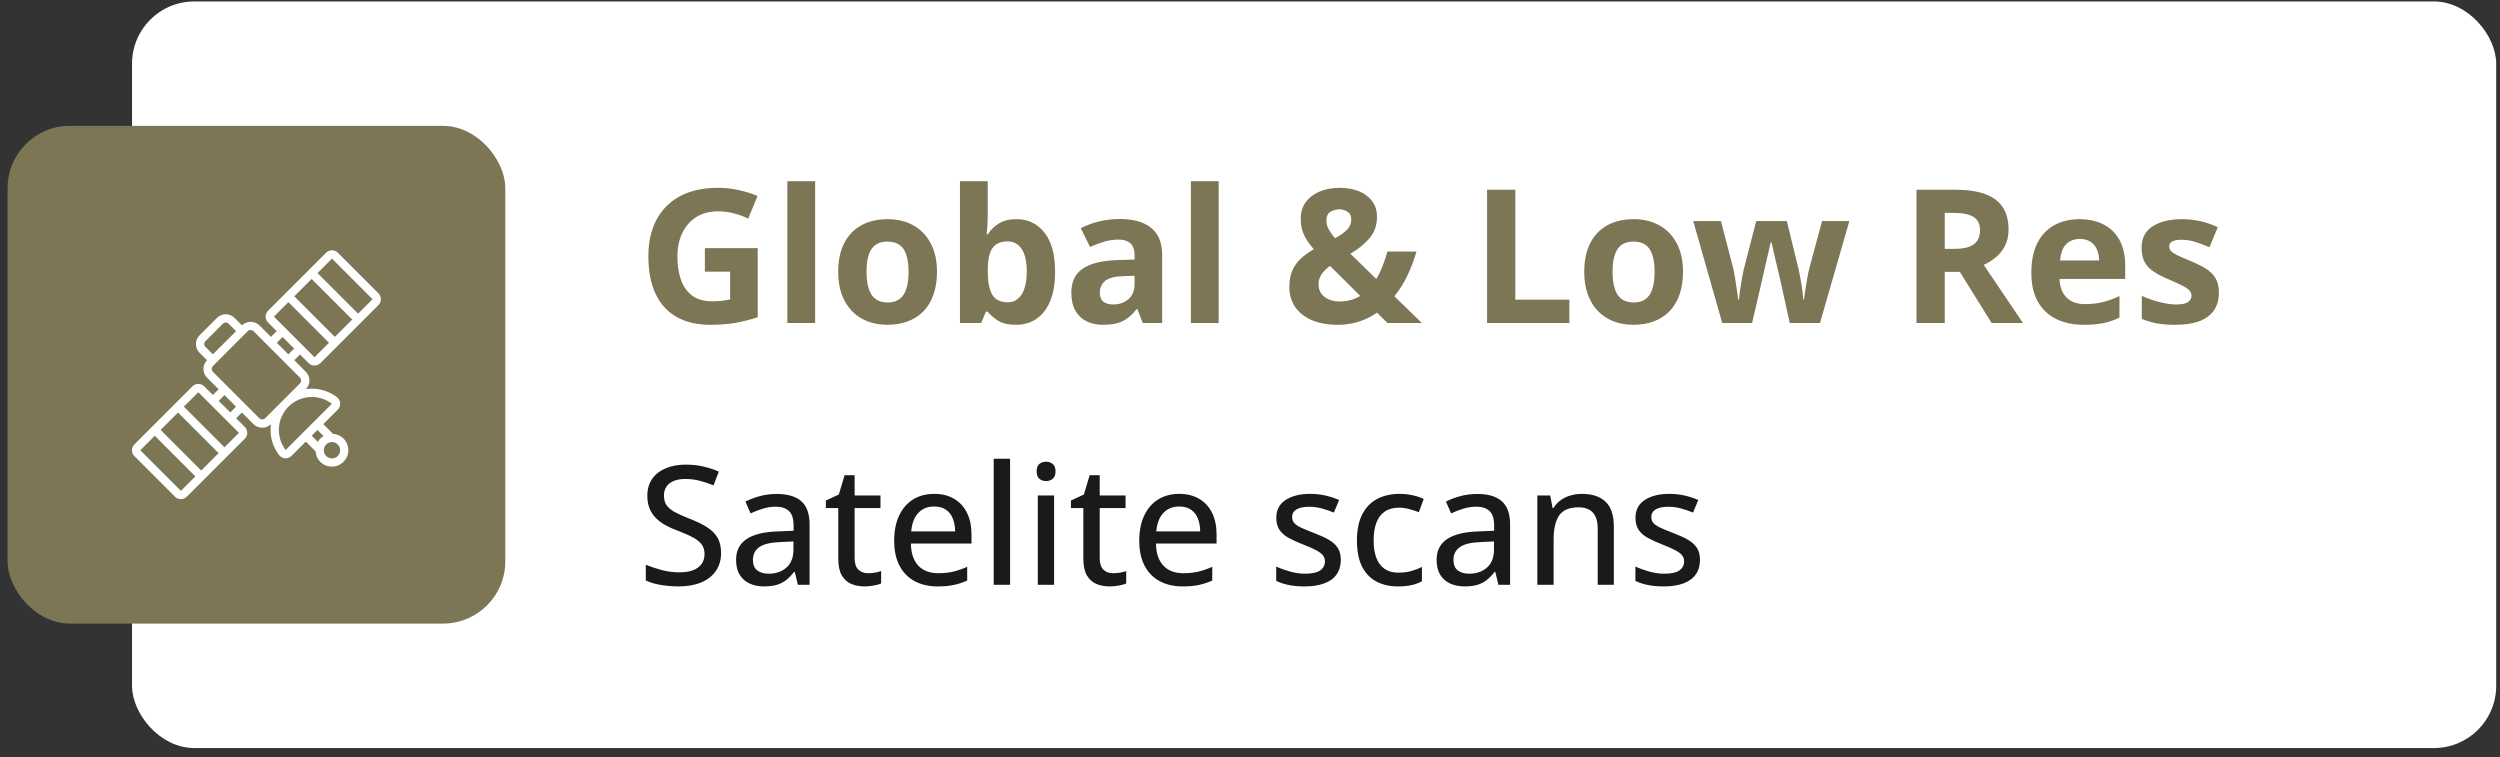
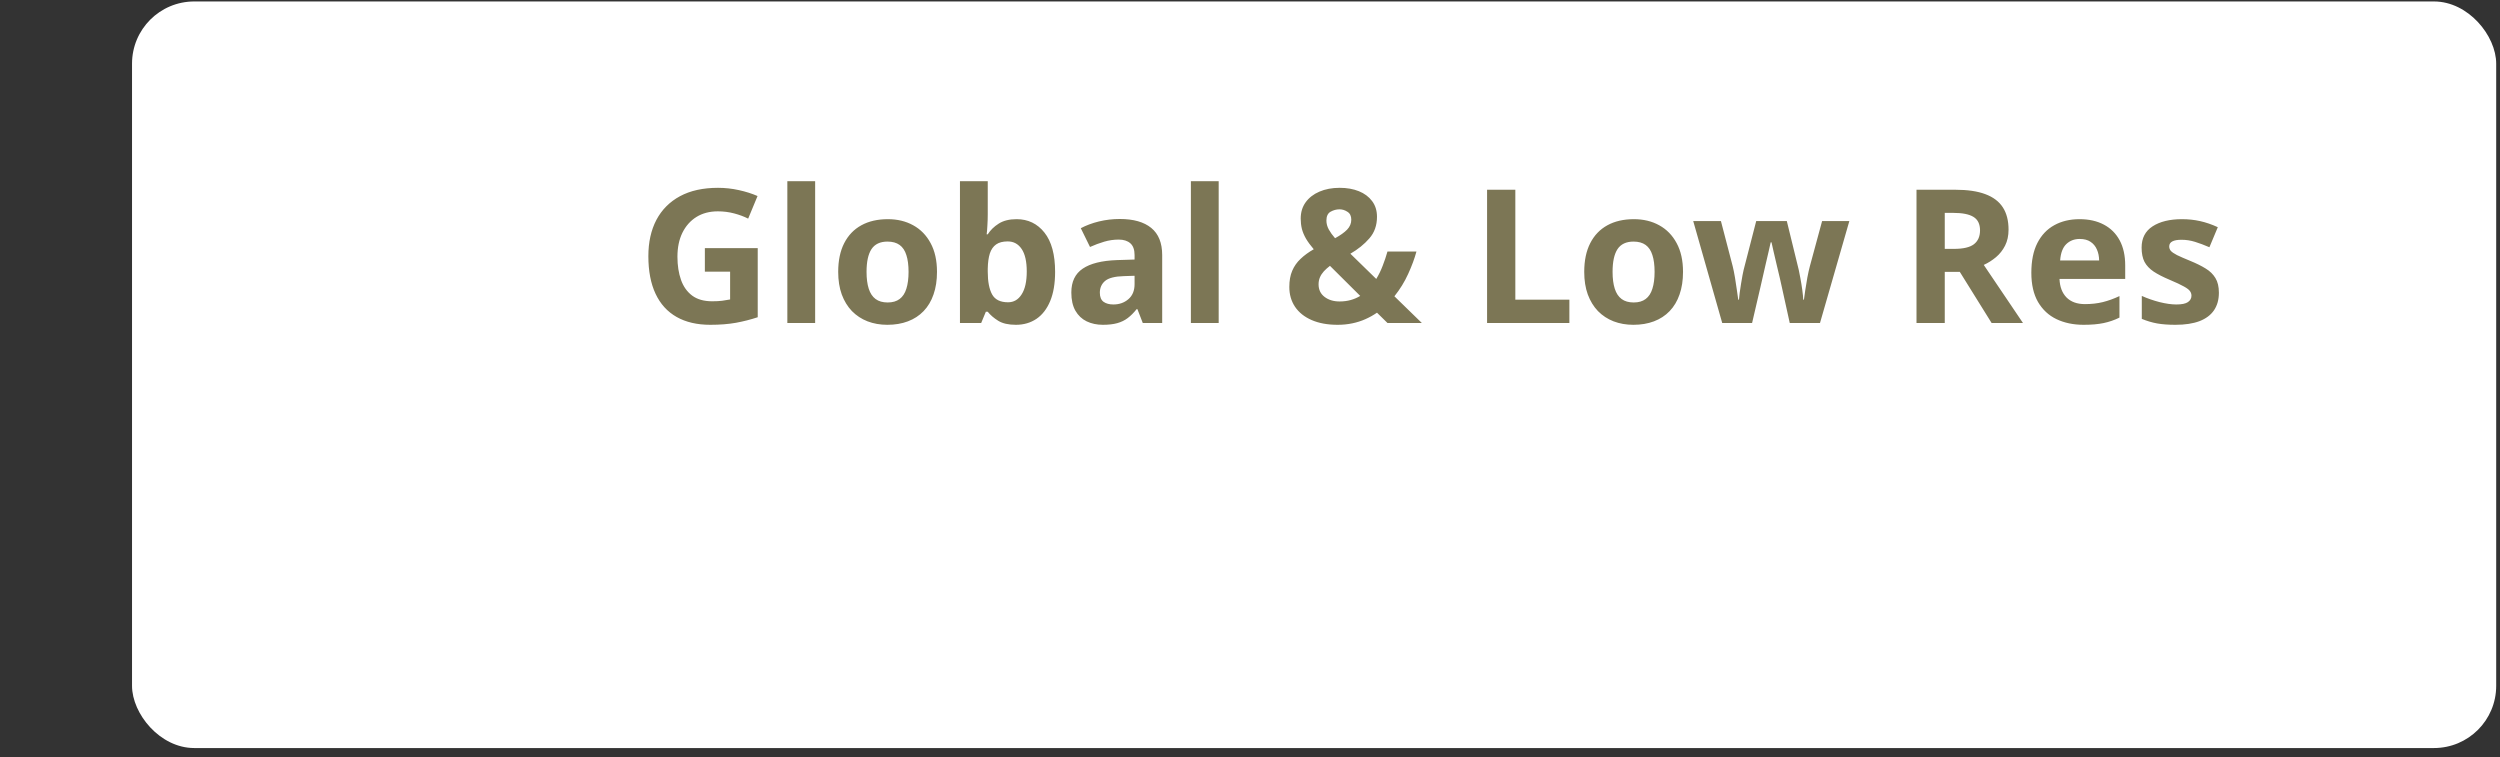
<svg xmlns="http://www.w3.org/2000/svg" width="241" height="73" viewBox="0 0 241 73" fill="none">
  <rect x="0" y="0" width="241" height="73" fill="#333333" stroke="none" />
  <rect x="240.633" y="72.111" width="227.905" height="71.97" rx="5.997" transform="rotate(-180 240.633 72.111)" fill="white" />
-   <rect x="48.711" y="60.113" width="47.98" height="47.98" rx="5.997" transform="rotate(-180 48.711 60.113)" fill="#7C7655" />
  <g clip-path="url(#clip0_350_6001)">
-     <path d="M25.84 31.089C25.69 30.939 25.605 30.735 25.605 30.523C25.605 30.311 25.69 30.108 25.84 29.958L31.435 24.363C31.585 24.213 31.788 24.129 32.001 24.129C32.213 24.129 32.416 24.213 32.566 24.363L36.481 28.278C36.631 28.428 36.715 28.631 36.715 28.843C36.715 29.055 36.631 29.259 36.481 29.409L30.886 35.004C30.736 35.154 30.532 35.238 30.32 35.238C30.108 35.238 29.905 35.154 29.755 35.004L28.918 34.169L28.366 34.724L29.477 35.836C29.699 36.057 29.825 36.355 29.829 36.668C29.832 36.981 29.713 37.283 29.497 37.509C30.023 37.432 30.559 37.462 31.073 37.597C31.588 37.732 32.069 37.97 32.489 38.296C32.578 38.366 32.651 38.454 32.703 38.554C32.755 38.654 32.786 38.764 32.793 38.877C32.799 38.99 32.782 39.103 32.742 39.209C32.702 39.314 32.64 39.41 32.56 39.49L31.166 40.885L32.109 41.828C32.491 41.851 32.852 42.012 33.123 42.281C33.416 42.58 33.58 42.982 33.578 43.401C33.576 43.819 33.409 44.22 33.113 44.516C32.817 44.812 32.416 44.98 31.997 44.981C31.579 44.983 31.176 44.82 30.878 44.527C30.608 44.255 30.447 43.895 30.424 43.513L29.48 42.569L28.103 43.947C28.029 44.021 27.941 44.08 27.843 44.12C27.746 44.161 27.642 44.181 27.537 44.181H27.487C27.375 44.174 27.265 44.144 27.166 44.092C27.066 44.039 26.979 43.966 26.91 43.878C26.584 43.458 26.345 42.977 26.209 42.463C26.074 41.949 26.043 41.413 26.119 40.886C25.894 41.109 25.59 41.233 25.273 41.232C24.957 41.231 24.654 41.105 24.43 40.881L23.318 39.769L22.763 40.324L23.601 41.159C23.75 41.309 23.835 41.512 23.835 41.724C23.835 41.936 23.75 42.14 23.601 42.29L18.003 47.884C17.853 48.034 17.649 48.118 17.438 48.118C17.225 48.118 17.022 48.034 16.872 47.884L12.957 43.97C12.807 43.82 12.723 43.616 12.723 43.404C12.723 43.192 12.807 42.989 12.957 42.839L18.554 37.243C18.704 37.093 18.907 37.009 19.12 37.009C19.332 37.009 19.535 37.093 19.685 37.243L20.52 38.078L21.074 37.523L19.963 36.412C19.74 36.188 19.614 35.885 19.612 35.569C19.611 35.254 19.734 34.95 19.955 34.724L19.239 34.008C19.016 33.784 18.89 33.481 18.89 33.165C18.89 32.849 19.016 32.546 19.239 32.322L20.918 30.643C21.142 30.42 21.445 30.294 21.761 30.294C22.077 30.294 22.38 30.42 22.604 30.643L23.321 31.359C23.55 31.144 23.852 31.026 24.166 31.027C24.48 31.029 24.781 31.15 25.008 31.366L26.12 32.478L26.675 31.925L25.84 31.089ZM28.366 28.563L32.281 32.478L33.956 30.803L30.04 26.888L28.366 28.563ZM32.001 24.928L30.606 26.323L34.521 30.238L35.915 28.843L32.001 24.928ZM30.321 34.438L31.715 33.045L27.799 29.127L26.404 30.521L30.321 34.438ZM31.443 43.961C31.553 44.071 31.694 44.145 31.846 44.176C31.999 44.206 32.158 44.191 32.301 44.131C32.446 44.071 32.569 43.97 32.655 43.841C32.742 43.711 32.788 43.559 32.788 43.403C32.788 43.247 32.742 43.095 32.655 42.965C32.569 42.836 32.446 42.735 32.301 42.675C32.158 42.615 31.999 42.6 31.846 42.63C31.694 42.66 31.553 42.735 31.443 42.845C31.296 42.993 31.213 43.194 31.213 43.403C31.213 43.612 31.296 43.812 31.443 43.961ZM30.639 42.597C30.768 42.363 30.96 42.171 31.194 42.041L30.6 41.448L30.046 42.002L30.639 42.597ZM27.538 43.38L31.994 38.925C31.382 38.455 30.621 38.224 29.851 38.275C29.082 38.325 28.357 38.654 27.812 39.199C27.267 39.744 26.938 40.469 26.888 41.238C26.837 42.008 27.069 42.769 27.538 43.381V43.38ZM21.074 43.683L17.16 39.768L15.484 41.444L19.399 45.36L21.074 43.683ZM17.439 47.319L18.834 45.924L14.919 42.01L13.525 43.404L17.439 47.319ZM19.119 37.809L17.723 39.202L21.641 43.121L23.036 41.726L19.119 37.809ZM21.085 38.643L22.201 39.759L22.754 39.202L21.641 38.089L21.085 38.643ZM22.039 31.206C22.003 31.169 21.959 31.14 21.912 31.121C21.864 31.101 21.813 31.091 21.762 31.091C21.71 31.091 21.659 31.101 21.611 31.121C21.564 31.14 21.521 31.169 21.484 31.206L19.805 32.885C19.731 32.959 19.69 33.059 19.69 33.163C19.69 33.267 19.731 33.366 19.805 33.44L20.521 34.156L22.754 31.925L22.039 31.206ZM24.443 31.93C24.368 31.855 24.266 31.813 24.16 31.813C24.054 31.813 23.953 31.855 23.878 31.93L20.528 35.28C20.491 35.316 20.461 35.361 20.441 35.409C20.421 35.457 20.411 35.51 20.411 35.562C20.411 35.668 20.453 35.77 20.528 35.845L24.997 40.316C25.073 40.388 25.174 40.429 25.28 40.429C25.385 40.429 25.486 40.388 25.562 40.316L28.912 36.966C28.949 36.929 28.979 36.885 28.999 36.837C29.019 36.788 29.029 36.736 29.029 36.684C29.029 36.578 28.986 36.476 28.912 36.401L24.443 31.93ZM26.686 33.045L27.799 34.158L28.355 33.605L27.239 32.489L26.686 33.045Z" fill="white" />
-   </g>
+     </g>
  <path d="M67.949 23.922H73.045V30.581C72.371 30.804 71.671 30.983 70.945 31.117C70.219 31.246 69.396 31.311 68.477 31.311C67.2 31.311 66.116 31.059 65.226 30.555C64.336 30.051 63.659 29.307 63.197 28.323C62.734 27.34 62.502 26.13 62.502 24.695C62.502 23.348 62.76 22.183 63.276 21.198C63.797 20.215 64.555 19.453 65.551 18.914C66.553 18.375 67.774 18.106 69.215 18.106C69.894 18.106 70.565 18.179 71.226 18.326C71.888 18.472 72.489 18.662 73.027 18.897L72.123 21.076C71.73 20.876 71.282 20.709 70.778 20.575C70.275 20.44 69.748 20.373 69.197 20.373C68.406 20.373 67.718 20.554 67.132 20.917C66.553 21.28 66.102 21.79 65.779 22.446C65.463 23.096 65.305 23.863 65.305 24.748C65.305 25.585 65.419 26.329 65.648 26.979C65.876 27.623 66.236 28.13 66.728 28.499C67.22 28.862 67.862 29.044 68.652 29.044C69.039 29.044 69.364 29.026 69.627 28.991C69.897 28.95 70.149 28.909 70.383 28.868V26.189H67.949V23.922ZM78.58 31.135H75.9V17.465H78.58V31.135ZM90.326 26.206C90.326 27.026 90.215 27.752 89.992 28.385C89.775 29.017 89.456 29.553 89.034 29.993C88.618 30.426 88.115 30.754 87.523 30.977C86.938 31.199 86.276 31.311 85.538 31.311C84.847 31.311 84.211 31.199 83.631 30.977C83.057 30.754 82.557 30.426 82.129 29.993C81.707 29.553 81.379 29.017 81.145 28.385C80.917 27.752 80.802 27.026 80.802 26.206C80.802 25.117 80.996 24.194 81.382 23.439C81.769 22.683 82.319 22.109 83.034 21.717C83.749 21.324 84.601 21.128 85.591 21.128C86.51 21.128 87.324 21.324 88.033 21.717C88.747 22.109 89.307 22.683 89.711 23.439C90.121 24.194 90.326 25.117 90.326 26.206ZM83.535 26.206C83.535 26.85 83.605 27.392 83.746 27.831C83.886 28.271 84.106 28.602 84.404 28.824C84.703 29.047 85.093 29.158 85.573 29.158C86.047 29.158 86.431 29.047 86.724 28.824C87.022 28.602 87.239 28.271 87.374 27.831C87.514 27.392 87.585 26.85 87.585 26.206C87.585 25.556 87.514 25.017 87.374 24.59C87.239 24.156 87.022 23.831 86.724 23.614C86.425 23.398 86.036 23.289 85.555 23.289C84.847 23.289 84.331 23.532 84.009 24.019C83.693 24.505 83.535 25.234 83.535 26.206ZM95.219 17.465V20.645C95.219 21.014 95.208 21.38 95.184 21.743C95.167 22.106 95.143 22.387 95.114 22.587H95.219C95.477 22.183 95.828 21.84 96.273 21.559C96.719 21.272 97.296 21.128 98.004 21.128C99.105 21.128 99.999 21.559 100.684 22.42C101.369 23.281 101.712 24.543 101.712 26.206C101.712 27.325 101.554 28.265 101.237 29.026C100.921 29.782 100.479 30.353 99.911 30.739C99.343 31.12 98.684 31.311 97.934 31.311C97.214 31.311 96.645 31.182 96.23 30.924C95.814 30.666 95.477 30.376 95.219 30.054H95.035L94.587 31.135H92.54V17.465H95.219ZM97.143 23.272C96.675 23.272 96.303 23.369 96.028 23.562C95.752 23.755 95.55 24.045 95.421 24.431C95.298 24.818 95.231 25.307 95.219 25.899V26.189C95.219 27.143 95.36 27.875 95.641 28.385C95.922 28.889 96.435 29.14 97.178 29.14C97.729 29.14 98.165 28.886 98.487 28.376C98.816 27.867 98.979 27.132 98.979 26.171C98.979 25.21 98.816 24.487 98.487 24.001C98.159 23.515 97.711 23.272 97.143 23.272ZM107.949 21.111C109.267 21.111 110.277 21.398 110.98 21.972C111.683 22.546 112.035 23.418 112.035 24.59V31.135H110.163L109.645 29.799H109.575C109.293 30.151 109.007 30.438 108.714 30.66C108.421 30.883 108.084 31.047 107.703 31.152C107.323 31.258 106.86 31.311 106.315 31.311C105.735 31.311 105.214 31.199 104.751 30.977C104.295 30.754 103.934 30.414 103.671 29.957C103.407 29.495 103.276 28.909 103.276 28.2C103.276 27.158 103.642 26.391 104.374 25.899C105.106 25.401 106.204 25.126 107.668 25.073L109.373 25.02V24.59C109.373 24.074 109.238 23.697 108.968 23.456C108.699 23.216 108.324 23.096 107.844 23.096C107.369 23.096 106.904 23.163 106.447 23.298C105.99 23.433 105.533 23.603 105.077 23.808L104.189 21.998C104.71 21.723 105.293 21.506 105.937 21.348C106.588 21.19 107.258 21.111 107.949 21.111ZM109.373 26.584L108.336 26.619C107.469 26.642 106.866 26.798 106.526 27.085C106.192 27.372 106.025 27.75 106.025 28.218C106.025 28.628 106.145 28.921 106.386 29.097C106.626 29.266 106.939 29.351 107.326 29.351C107.9 29.351 108.383 29.181 108.775 28.842C109.173 28.502 109.373 28.019 109.373 27.392V26.584ZM117.481 31.135H114.802V17.465H117.481V31.135ZM129.148 18.106C129.84 18.106 130.455 18.214 130.993 18.431C131.532 18.648 131.957 18.964 132.267 19.38C132.584 19.796 132.742 20.302 132.742 20.9C132.742 21.726 132.496 22.42 132.004 22.982C131.518 23.544 130.908 24.036 130.176 24.458L132.671 26.891C132.917 26.487 133.125 26.06 133.295 25.609C133.471 25.158 133.623 24.704 133.752 24.247H136.546C136.364 24.921 136.098 25.641 135.746 26.408C135.401 27.17 134.959 27.887 134.42 28.561L137.064 31.135H133.752L132.742 30.142C132.396 30.382 132.024 30.59 131.626 30.766C131.234 30.942 130.812 31.076 130.361 31.17C129.916 31.264 129.444 31.311 128.946 31.311C127.974 31.311 127.14 31.158 126.443 30.854C125.746 30.549 125.213 30.124 124.844 29.58C124.475 29.029 124.29 28.391 124.29 27.665C124.29 27.055 124.384 26.534 124.571 26.101C124.759 25.662 125.028 25.278 125.38 24.95C125.731 24.616 126.153 24.308 126.645 24.027C126.334 23.664 126.085 23.325 125.898 23.008C125.716 22.692 125.585 22.379 125.503 22.068C125.426 21.752 125.388 21.421 125.388 21.076C125.388 20.466 125.546 19.942 125.863 19.503C126.185 19.058 126.627 18.715 127.189 18.475C127.757 18.229 128.411 18.106 129.148 18.106ZM128.208 25.626C127.986 25.796 127.79 25.972 127.62 26.153C127.456 26.335 127.33 26.528 127.242 26.733C127.154 26.938 127.11 27.164 127.11 27.41C127.11 27.925 127.304 28.329 127.69 28.622C128.077 28.915 128.557 29.061 129.131 29.061C129.517 29.061 129.878 29.015 130.212 28.921C130.545 28.827 130.85 28.695 131.125 28.526L128.208 25.626ZM129.131 20.179C128.832 20.179 128.545 20.256 128.27 20.408C128.001 20.56 127.866 20.844 127.866 21.26C127.866 21.553 127.942 21.84 128.094 22.121C128.247 22.396 128.449 22.677 128.7 22.964C129.204 22.689 129.591 22.414 129.86 22.139C130.13 21.857 130.264 21.538 130.264 21.181C130.264 20.824 130.141 20.569 129.895 20.417C129.655 20.258 129.4 20.179 129.131 20.179ZM143.354 31.135V18.291H146.078V28.886H151.288V31.135H143.354ZM162.243 26.206C162.243 27.026 162.132 27.752 161.909 28.385C161.693 29.017 161.373 29.553 160.952 29.993C160.536 30.426 160.032 30.754 159.441 30.977C158.855 31.199 158.193 31.311 157.455 31.311C156.764 31.311 156.128 31.199 155.549 30.977C154.975 30.754 154.474 30.426 154.046 29.993C153.625 29.553 153.297 29.017 153.062 28.385C152.834 27.752 152.72 27.026 152.72 26.206C152.72 25.117 152.913 24.194 153.3 23.439C153.686 22.683 154.237 22.109 154.951 21.717C155.666 21.324 156.518 21.128 157.508 21.128C158.427 21.128 159.241 21.324 159.95 21.717C160.665 22.109 161.224 22.683 161.628 23.439C162.038 24.194 162.243 25.117 162.243 26.206ZM155.452 26.206C155.452 26.85 155.522 27.392 155.663 27.831C155.803 28.271 156.023 28.602 156.322 28.824C156.62 29.047 157.01 29.158 157.49 29.158C157.965 29.158 158.348 29.047 158.641 28.824C158.94 28.602 159.156 28.271 159.291 27.831C159.432 27.392 159.502 26.85 159.502 26.206C159.502 25.556 159.432 25.017 159.291 24.59C159.156 24.156 158.94 23.831 158.641 23.614C158.342 23.398 157.953 23.289 157.473 23.289C156.764 23.289 156.248 23.532 155.926 24.019C155.61 24.505 155.452 25.234 155.452 26.206ZM172.531 31.135L171.775 27.7C171.734 27.495 171.667 27.193 171.573 26.795C171.479 26.391 171.377 25.96 171.266 25.503C171.16 25.041 171.061 24.613 170.967 24.221C170.879 23.828 170.815 23.541 170.774 23.36H170.695C170.654 23.541 170.589 23.828 170.501 24.221C170.413 24.613 170.314 25.041 170.203 25.503C170.097 25.966 169.998 26.402 169.904 26.812C169.81 27.216 169.74 27.524 169.693 27.735L168.902 31.135H166.021L163.227 21.313H165.898L167.031 25.662C167.107 25.966 167.18 26.329 167.251 26.751C167.321 27.167 167.383 27.571 167.435 27.963C167.494 28.35 167.538 28.657 167.567 28.886H167.637C167.649 28.716 167.672 28.49 167.708 28.209C167.749 27.928 167.792 27.638 167.839 27.34C167.892 27.035 167.939 26.763 167.98 26.522C168.027 26.276 168.062 26.11 168.085 26.022L169.298 21.313H172.25L173.401 26.022C173.442 26.192 173.494 26.461 173.559 26.83C173.629 27.199 173.69 27.58 173.743 27.972C173.796 28.359 173.825 28.663 173.831 28.886H173.901C173.925 28.687 173.966 28.391 174.024 27.998C174.083 27.606 174.15 27.196 174.226 26.768C174.308 26.335 174.39 25.966 174.472 25.662L175.65 21.313H178.276L175.448 31.135H172.531ZM188.494 18.291C189.659 18.291 190.62 18.431 191.375 18.712C192.137 18.993 192.702 19.418 193.071 19.986C193.44 20.554 193.624 21.272 193.624 22.139C193.624 22.724 193.513 23.237 193.291 23.676C193.068 24.115 192.775 24.487 192.412 24.792C192.049 25.096 191.657 25.345 191.235 25.538L195.013 31.135H191.99L188.924 26.206H187.475V31.135H184.751V18.291H188.494ZM188.301 20.522H187.475V23.992H188.353C189.255 23.992 189.899 23.843 190.286 23.544C190.678 23.24 190.875 22.794 190.875 22.209C190.875 21.6 190.664 21.166 190.242 20.909C189.826 20.651 189.179 20.522 188.301 20.522ZM200.468 21.128C201.376 21.128 202.158 21.304 202.814 21.655C203.47 22.001 203.977 22.505 204.334 23.166C204.691 23.828 204.87 24.637 204.87 25.591V26.891H198.536C198.565 27.647 198.79 28.241 199.212 28.675C199.64 29.102 200.231 29.316 200.987 29.316C201.613 29.316 202.187 29.252 202.709 29.123C203.23 28.994 203.766 28.801 204.316 28.543V30.616C203.83 30.857 203.321 31.032 202.788 31.144C202.261 31.255 201.619 31.311 200.864 31.311C199.88 31.311 199.007 31.129 198.246 30.766C197.49 30.403 196.896 29.849 196.462 29.105C196.035 28.361 195.821 27.424 195.821 26.294C195.821 25.146 196.014 24.191 196.401 23.43C196.793 22.663 197.338 22.089 198.035 21.708C198.732 21.322 199.543 21.128 200.468 21.128ZM200.486 23.035C199.965 23.035 199.531 23.202 199.186 23.535C198.846 23.869 198.65 24.393 198.597 25.108H202.357C202.351 24.71 202.278 24.355 202.138 24.045C202.003 23.735 201.798 23.488 201.523 23.307C201.253 23.125 200.908 23.035 200.486 23.035ZM213.901 28.218C213.901 28.886 213.743 29.451 213.427 29.914C213.116 30.37 212.651 30.719 212.03 30.959C211.409 31.193 210.636 31.311 209.711 31.311C209.025 31.311 208.437 31.267 207.945 31.179C207.459 31.091 206.967 30.944 206.469 30.739V28.526C207.002 28.766 207.573 28.965 208.182 29.123C208.797 29.275 209.336 29.351 209.798 29.351C210.32 29.351 210.692 29.275 210.914 29.123C211.143 28.965 211.257 28.76 211.257 28.508C211.257 28.344 211.21 28.198 211.116 28.069C211.028 27.934 210.835 27.785 210.536 27.621C210.238 27.451 209.769 27.231 209.131 26.962C208.516 26.704 208.009 26.443 207.611 26.18C207.218 25.916 206.926 25.606 206.732 25.249C206.545 24.885 206.451 24.426 206.451 23.869C206.451 22.961 206.803 22.279 207.505 21.822C208.214 21.36 209.16 21.128 210.343 21.128C210.952 21.128 211.532 21.19 212.083 21.313C212.639 21.436 213.21 21.632 213.796 21.901L212.987 23.834C212.501 23.623 212.042 23.451 211.608 23.316C211.181 23.181 210.744 23.114 210.299 23.114C209.907 23.114 209.611 23.166 209.412 23.272C209.213 23.377 209.113 23.538 209.113 23.755C209.113 23.913 209.163 24.054 209.262 24.177C209.368 24.3 209.567 24.437 209.86 24.59C210.159 24.736 210.595 24.926 211.169 25.161C211.725 25.389 212.209 25.629 212.619 25.881C213.028 26.127 213.345 26.435 213.567 26.804C213.79 27.167 213.901 27.638 213.901 28.218Z" fill="#7C7655" />
-   <path d="M69.512 53.305C69.512 53.982 69.342 54.562 69.004 55.047C68.671 55.526 68.199 55.893 67.59 56.148C66.981 56.404 66.257 56.531 65.418 56.531C64.996 56.531 64.592 56.508 64.207 56.461C63.827 56.419 63.473 56.357 63.145 56.273C62.816 56.19 62.52 56.086 62.254 55.961V54.445C62.686 54.622 63.186 54.789 63.754 54.945C64.322 55.096 64.908 55.172 65.512 55.172C66.038 55.172 66.478 55.102 66.832 54.961C67.191 54.815 67.462 54.612 67.644 54.352C67.827 54.091 67.918 53.779 67.918 53.414C67.918 53.05 67.829 52.745 67.652 52.5C67.475 52.25 67.194 52.021 66.809 51.812C66.428 51.604 65.928 51.383 65.309 51.148C64.876 50.992 64.483 50.815 64.129 50.617C63.775 50.414 63.467 50.182 63.207 49.922C62.952 49.661 62.754 49.357 62.613 49.008C62.473 48.654 62.402 48.247 62.402 47.789C62.402 47.159 62.556 46.62 62.863 46.172C63.176 45.724 63.611 45.383 64.168 45.148C64.725 44.909 65.371 44.789 66.106 44.789C66.71 44.789 67.272 44.849 67.793 44.969C68.319 45.089 68.819 45.253 69.293 45.461L68.785 46.789C68.342 46.607 67.897 46.458 67.449 46.344C67.001 46.229 66.538 46.172 66.059 46.172C65.616 46.172 65.241 46.237 64.934 46.367C64.632 46.497 64.4 46.682 64.238 46.922C64.082 47.161 64.004 47.445 64.004 47.773C64.004 48.143 64.087 48.45 64.254 48.695C64.421 48.94 64.684 49.161 65.043 49.359C65.402 49.557 65.871 49.768 66.449 49.992C67.1 50.242 67.652 50.508 68.106 50.789C68.564 51.07 68.913 51.409 69.152 51.805C69.392 52.2 69.512 52.7 69.512 53.305ZM74.871 47.617C75.934 47.617 76.728 47.854 77.254 48.328C77.78 48.797 78.043 49.539 78.043 50.555V56.375H76.918L76.613 55.125H76.551C76.311 55.438 76.061 55.698 75.801 55.906C75.54 56.115 75.238 56.271 74.894 56.375C74.556 56.479 74.142 56.531 73.652 56.531C73.132 56.531 72.668 56.438 72.262 56.25C71.856 56.062 71.535 55.781 71.301 55.406C71.072 55.026 70.957 54.544 70.957 53.961C70.957 53.086 71.293 52.422 71.965 51.969C72.637 51.516 73.655 51.268 75.019 51.227L76.504 51.164V50.68C76.504 50.008 76.353 49.534 76.051 49.258C75.754 48.982 75.337 48.844 74.801 48.844C74.358 48.844 73.934 48.909 73.527 49.039C73.121 49.164 72.731 49.315 72.356 49.492L71.856 48.352C72.262 48.143 72.723 47.969 73.238 47.828C73.759 47.688 74.303 47.617 74.871 47.617ZM76.488 52.195L75.285 52.25C74.29 52.286 73.59 52.453 73.184 52.75C72.783 53.042 72.582 53.45 72.582 53.977C72.582 54.435 72.72 54.771 72.996 54.984C73.272 55.198 73.637 55.305 74.09 55.305C74.788 55.305 75.361 55.109 75.809 54.719C76.262 54.323 76.488 53.74 76.488 52.969V52.195ZM83.668 55.258C83.892 55.258 84.118 55.24 84.348 55.203C84.577 55.161 84.775 55.109 84.941 55.047V56.25C84.764 56.328 84.527 56.393 84.231 56.445C83.939 56.503 83.639 56.531 83.332 56.531C82.863 56.531 82.439 56.45 82.059 56.289C81.678 56.128 81.374 55.852 81.144 55.461C80.921 55.07 80.809 54.529 80.809 53.836V48.977H79.613V48.25L80.863 47.672L81.418 45.812H82.387V47.766H84.879V48.977H82.387V53.812C82.387 54.297 82.501 54.659 82.731 54.898C82.965 55.138 83.277 55.258 83.668 55.258ZM90.059 47.609C90.809 47.609 91.452 47.771 91.988 48.094C92.525 48.411 92.936 48.862 93.223 49.445C93.509 50.029 93.652 50.716 93.652 51.508V52.398H87.809C87.824 53.32 88.061 54.029 88.519 54.523C88.978 55.013 89.621 55.258 90.449 55.258C90.996 55.258 91.483 55.206 91.91 55.102C92.337 54.997 92.78 54.844 93.238 54.641V55.961C92.806 56.159 92.371 56.302 91.934 56.391C91.501 56.484 90.983 56.531 90.379 56.531C89.546 56.531 88.814 56.365 88.184 56.031C87.559 55.698 87.072 55.206 86.723 54.555C86.374 53.898 86.199 53.091 86.199 52.133C86.199 51.185 86.358 50.375 86.676 49.703C86.993 49.026 87.441 48.508 88.019 48.148C88.598 47.789 89.277 47.609 90.059 47.609ZM90.051 48.828C89.415 48.828 88.905 49.036 88.519 49.453C88.134 49.865 87.908 50.456 87.84 51.227H92.074C92.069 50.753 91.993 50.336 91.848 49.977C91.702 49.617 91.481 49.336 91.184 49.133C90.892 48.93 90.514 48.828 90.051 48.828ZM97.371 56.375H95.793V44.219H97.371V56.375ZM101.613 47.766V56.375H100.043V47.766H101.613ZM100.84 44.508C101.09 44.508 101.303 44.581 101.48 44.727C101.663 44.872 101.754 45.109 101.754 45.438C101.754 45.766 101.663 46.005 101.48 46.156C101.303 46.302 101.09 46.375 100.84 46.375C100.585 46.375 100.368 46.302 100.191 46.156C100.02 46.005 99.934 45.766 99.934 45.438C99.934 45.109 100.02 44.872 100.191 44.727C100.368 44.581 100.585 44.508 100.84 44.508ZM107.293 55.258C107.517 55.258 107.743 55.24 107.973 55.203C108.202 55.161 108.4 55.109 108.566 55.047V56.25C108.389 56.328 108.152 56.393 107.855 56.445C107.564 56.503 107.264 56.531 106.957 56.531C106.488 56.531 106.064 56.45 105.684 56.289C105.303 56.128 104.999 55.852 104.77 55.461C104.546 55.07 104.434 54.529 104.434 53.836V48.977H103.238V48.25L104.488 47.672L105.043 45.812H106.012V47.766H108.504V48.977H106.012V53.812C106.012 54.297 106.126 54.659 106.355 54.898C106.59 55.138 106.902 55.258 107.293 55.258ZM113.684 47.609C114.434 47.609 115.077 47.771 115.613 48.094C116.15 48.411 116.561 48.862 116.848 49.445C117.134 50.029 117.277 50.716 117.277 51.508V52.398H111.434C111.449 53.32 111.686 54.029 112.145 54.523C112.603 55.013 113.246 55.258 114.074 55.258C114.621 55.258 115.108 55.206 115.535 55.102C115.962 54.997 116.405 54.844 116.863 54.641V55.961C116.431 56.159 115.996 56.302 115.559 56.391C115.126 56.484 114.608 56.531 114.004 56.531C113.171 56.531 112.439 56.365 111.809 56.031C111.184 55.698 110.697 55.206 110.348 54.555C109.999 53.898 109.824 53.091 109.824 52.133C109.824 51.185 109.983 50.375 110.301 49.703C110.618 49.026 111.066 48.508 111.645 48.148C112.223 47.789 112.902 47.609 113.684 47.609ZM113.676 48.828C113.04 48.828 112.53 49.036 112.145 49.453C111.759 49.865 111.533 50.456 111.465 51.227H115.699C115.694 50.753 115.618 50.336 115.473 49.977C115.327 49.617 115.105 49.336 114.809 49.133C114.517 48.93 114.139 48.828 113.676 48.828ZM129.254 53.969C129.254 54.526 129.116 54.997 128.84 55.383C128.569 55.763 128.173 56.05 127.652 56.242C127.132 56.435 126.507 56.531 125.777 56.531C125.173 56.531 124.652 56.484 124.215 56.391C123.777 56.302 123.382 56.172 123.027 56V54.609C123.408 54.792 123.848 54.953 124.348 55.094C124.848 55.234 125.337 55.305 125.816 55.305C126.488 55.305 126.973 55.198 127.27 54.984C127.572 54.771 127.723 54.482 127.723 54.117C127.723 53.904 127.663 53.716 127.543 53.555C127.423 53.388 127.212 53.224 126.91 53.062C126.613 52.896 126.186 52.706 125.629 52.492C125.082 52.279 124.613 52.065 124.223 51.852C123.837 51.638 123.543 51.38 123.34 51.078C123.137 50.776 123.035 50.385 123.035 49.906C123.035 49.161 123.332 48.594 123.926 48.203C124.525 47.807 125.314 47.609 126.293 47.609C126.814 47.609 127.303 47.661 127.762 47.766C128.225 47.87 128.668 48.016 129.09 48.203L128.582 49.414C128.207 49.253 127.822 49.12 127.426 49.016C127.03 48.906 126.626 48.852 126.215 48.852C125.678 48.852 125.267 48.938 124.98 49.109C124.699 49.281 124.559 49.518 124.559 49.82C124.559 50.055 124.624 50.25 124.754 50.406C124.889 50.562 125.113 50.716 125.426 50.867C125.738 51.013 126.16 51.188 126.691 51.391C127.217 51.589 127.671 51.794 128.051 52.008C128.436 52.221 128.733 52.482 128.941 52.789C129.15 53.096 129.254 53.49 129.254 53.969ZM134.754 56.531C133.962 56.531 133.27 56.372 132.676 56.055C132.082 55.737 131.621 55.253 131.293 54.602C130.97 53.945 130.809 53.117 130.809 52.117C130.809 51.075 130.983 50.224 131.332 49.562C131.681 48.896 132.163 48.404 132.777 48.086C133.397 47.768 134.105 47.609 134.902 47.609C135.371 47.609 135.809 47.656 136.215 47.75C136.626 47.844 136.97 47.961 137.246 48.102L136.777 49.375C136.486 49.26 136.171 49.159 135.832 49.07C135.499 48.982 135.181 48.938 134.879 48.938C134.327 48.938 133.868 49.06 133.504 49.305C133.145 49.544 132.874 49.898 132.691 50.367C132.509 50.836 132.418 51.414 132.418 52.102C132.418 52.768 132.507 53.333 132.684 53.797C132.866 54.255 133.132 54.604 133.48 54.844C133.835 55.083 134.275 55.203 134.801 55.203C135.264 55.203 135.681 55.151 136.051 55.047C136.421 54.943 136.762 54.81 137.074 54.648V56.031C136.772 56.198 136.439 56.323 136.074 56.406C135.71 56.49 135.27 56.531 134.754 56.531ZM142.402 47.617C143.465 47.617 144.259 47.854 144.785 48.328C145.311 48.797 145.574 49.539 145.574 50.555V56.375H144.449L144.145 55.125H144.082C143.842 55.438 143.592 55.698 143.332 55.906C143.072 56.115 142.77 56.271 142.426 56.375C142.087 56.479 141.673 56.531 141.184 56.531C140.663 56.531 140.199 56.438 139.793 56.25C139.387 56.062 139.066 55.781 138.832 55.406C138.603 55.026 138.488 54.544 138.488 53.961C138.488 53.086 138.824 52.422 139.496 51.969C140.168 51.516 141.186 51.268 142.551 51.227L144.035 51.164V50.68C144.035 50.008 143.884 49.534 143.582 49.258C143.285 48.982 142.868 48.844 142.332 48.844C141.889 48.844 141.465 48.909 141.059 49.039C140.652 49.164 140.262 49.315 139.887 49.492L139.387 48.352C139.793 48.143 140.254 47.969 140.77 47.828C141.29 47.688 141.835 47.617 142.402 47.617ZM144.02 52.195L142.816 52.25C141.822 52.286 141.121 52.453 140.715 52.75C140.314 53.042 140.113 53.45 140.113 53.977C140.113 54.435 140.251 54.771 140.527 54.984C140.803 55.198 141.168 55.305 141.621 55.305C142.319 55.305 142.892 55.109 143.34 54.719C143.793 54.323 144.02 53.74 144.02 52.969V52.195ZM152.48 47.609C153.475 47.609 154.238 47.859 154.77 48.359C155.306 48.859 155.574 49.661 155.574 50.766V56.375H154.02V50.977C154.02 50.289 153.868 49.773 153.566 49.43C153.264 49.081 152.801 48.906 152.176 48.906C151.285 48.906 150.66 49.169 150.301 49.695C149.947 50.221 149.77 50.984 149.77 51.984V56.375H148.199V47.766H149.441L149.668 48.977H149.754C149.936 48.675 150.168 48.422 150.449 48.219C150.73 48.016 151.043 47.865 151.387 47.766C151.736 47.661 152.1 47.609 152.48 47.609ZM163.879 53.969C163.879 54.526 163.741 54.997 163.465 55.383C163.194 55.763 162.798 56.05 162.277 56.242C161.757 56.435 161.132 56.531 160.402 56.531C159.798 56.531 159.277 56.484 158.84 56.391C158.402 56.302 158.007 56.172 157.652 56V54.609C158.033 54.792 158.473 54.953 158.973 55.094C159.473 55.234 159.962 55.305 160.441 55.305C161.113 55.305 161.598 55.198 161.895 54.984C162.197 54.771 162.348 54.482 162.348 54.117C162.348 53.904 162.288 53.716 162.168 53.555C162.048 53.388 161.837 53.224 161.535 53.062C161.238 52.896 160.811 52.706 160.254 52.492C159.707 52.279 159.238 52.065 158.848 51.852C158.462 51.638 158.168 51.38 157.965 51.078C157.762 50.776 157.66 50.385 157.66 49.906C157.66 49.161 157.957 48.594 158.551 48.203C159.15 47.807 159.939 47.609 160.918 47.609C161.439 47.609 161.928 47.661 162.387 47.766C162.85 47.87 163.293 48.016 163.715 48.203L163.207 49.414C162.832 49.253 162.447 49.12 162.051 49.016C161.655 48.906 161.251 48.852 160.84 48.852C160.303 48.852 159.892 48.938 159.605 49.109C159.324 49.281 159.184 49.518 159.184 49.82C159.184 50.055 159.249 50.25 159.379 50.406C159.514 50.562 159.738 50.716 160.051 50.867C160.363 51.013 160.785 51.188 161.316 51.391C161.842 51.589 162.296 51.794 162.676 52.008C163.061 52.221 163.358 52.482 163.566 52.789C163.775 53.096 163.879 53.49 163.879 53.969Z" fill="#1A1A1A" />
  <defs>
    <clipPath id="clip0_350_6001">
-       <rect width="23.99" height="23.99" fill="white" transform="matrix(-1 0 0 1 36.715 24.129)" />
-     </clipPath>
+       </clipPath>
  </defs>
</svg>